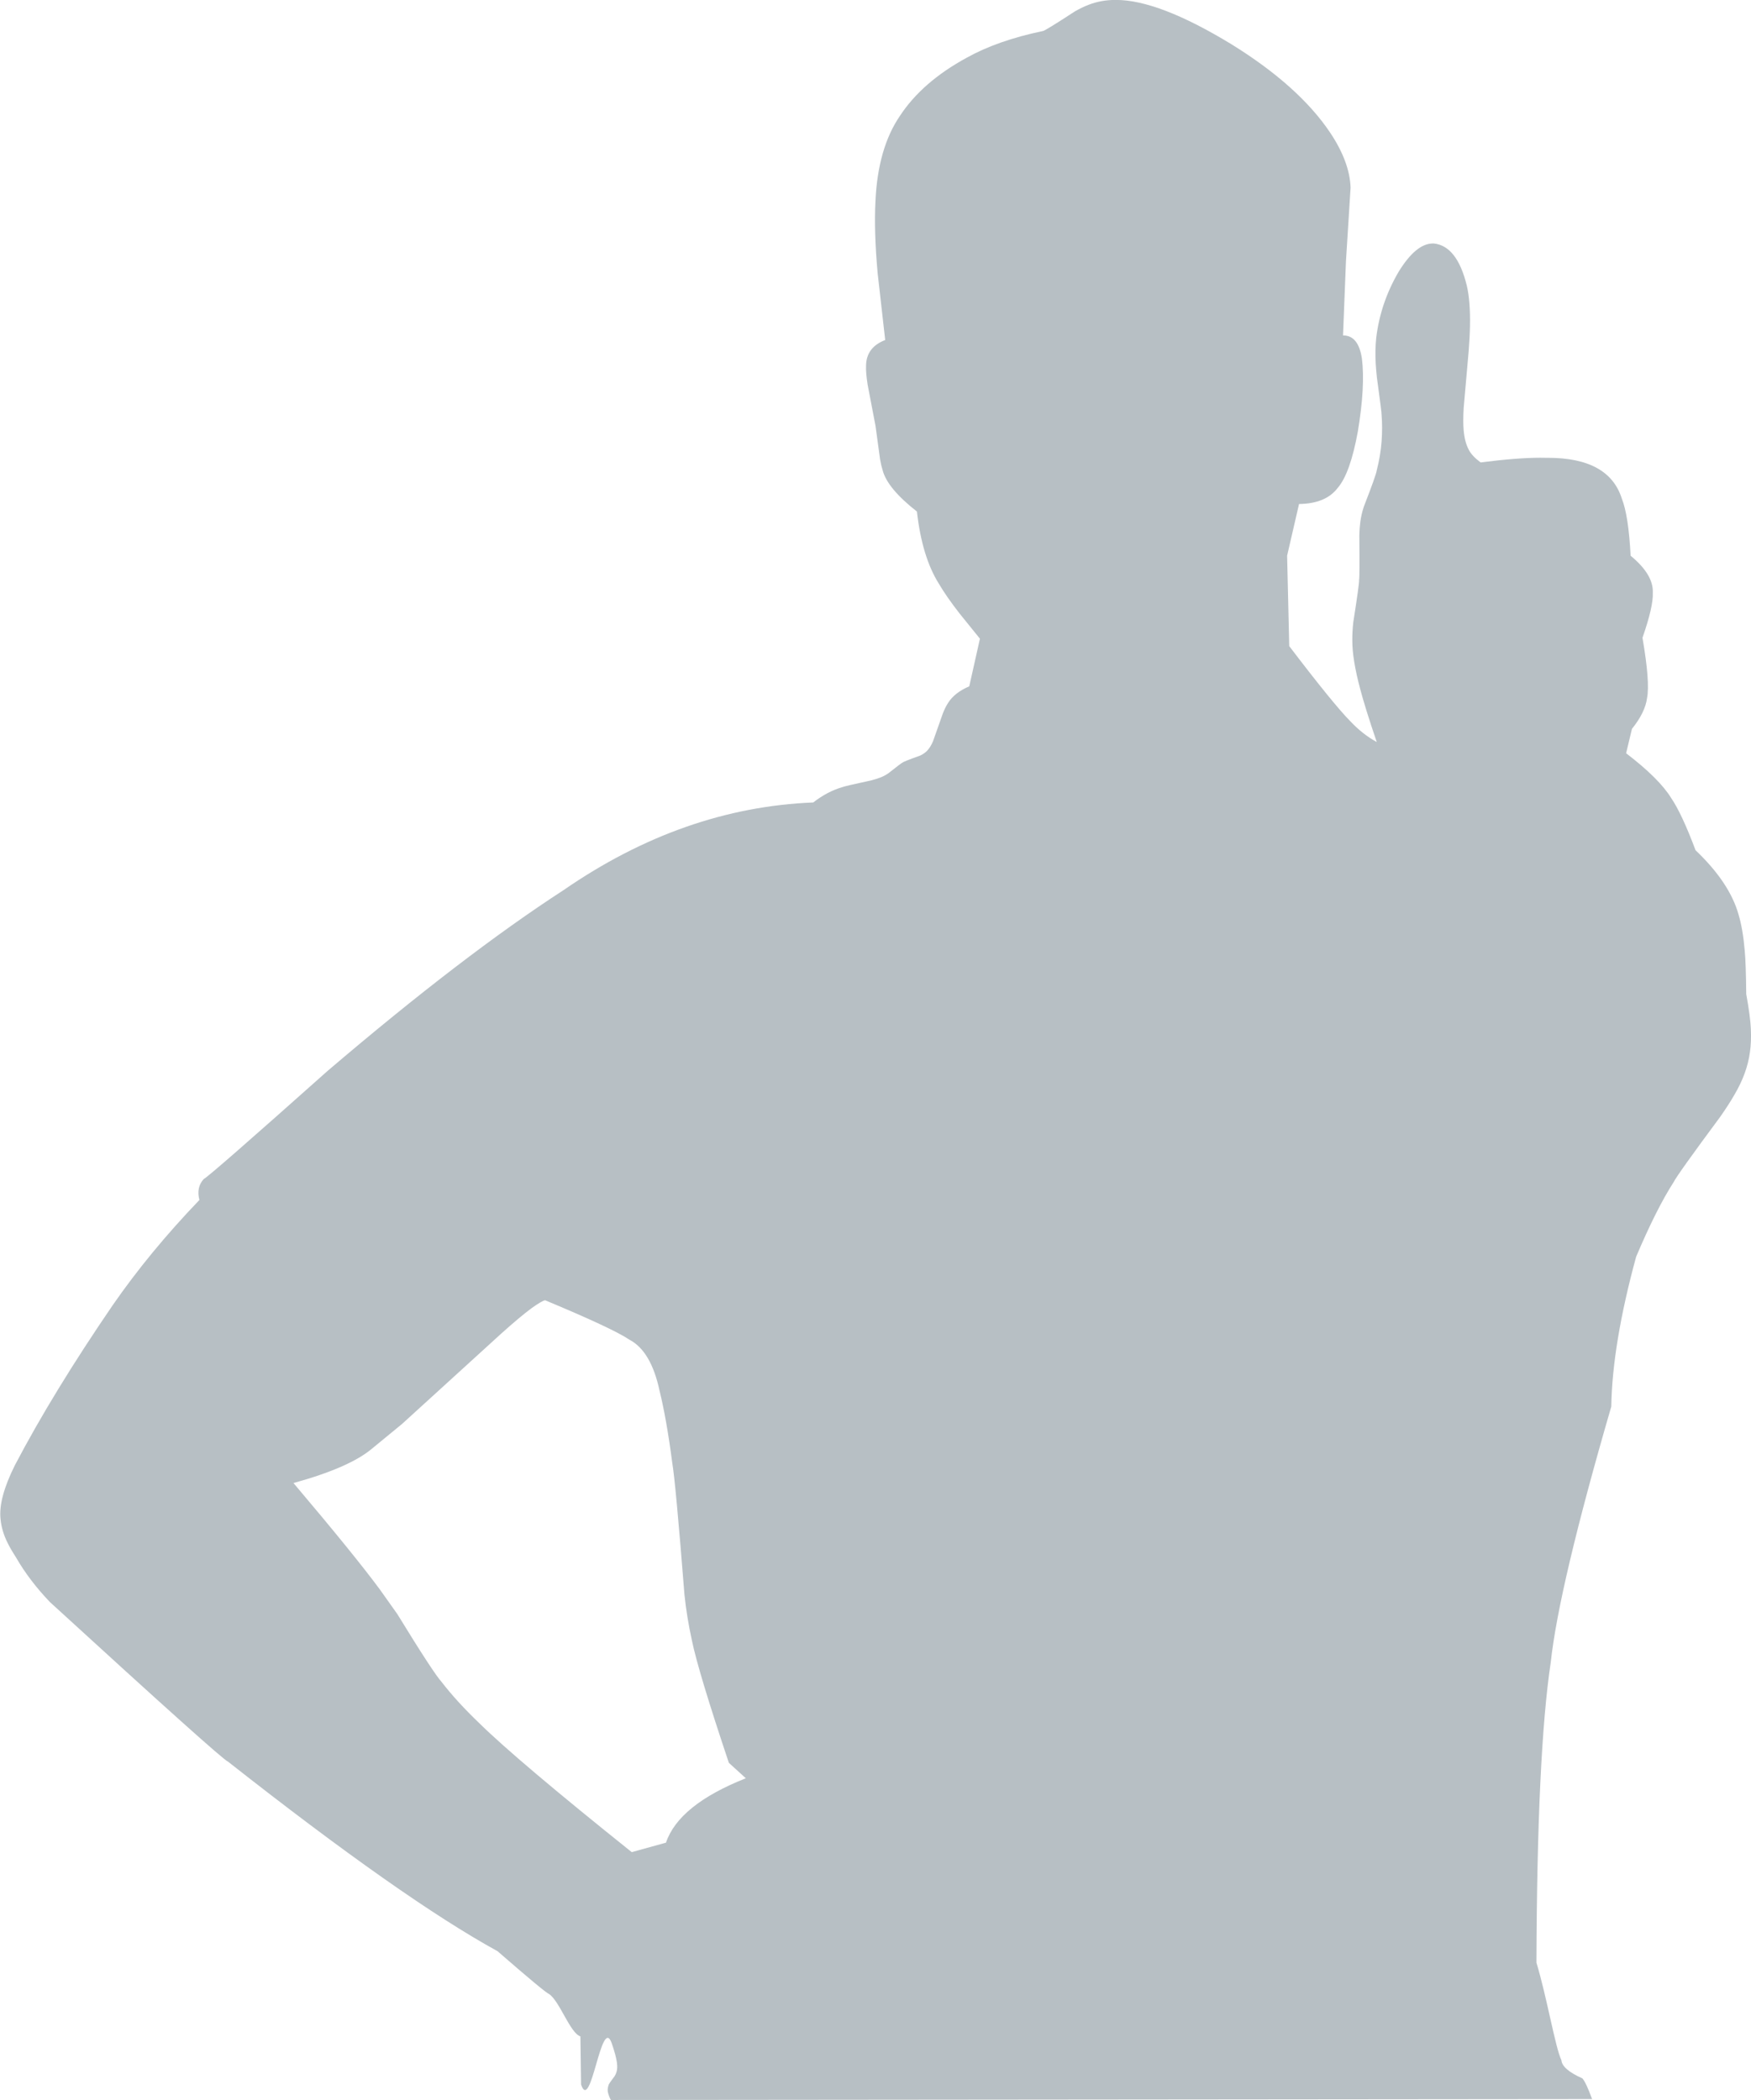
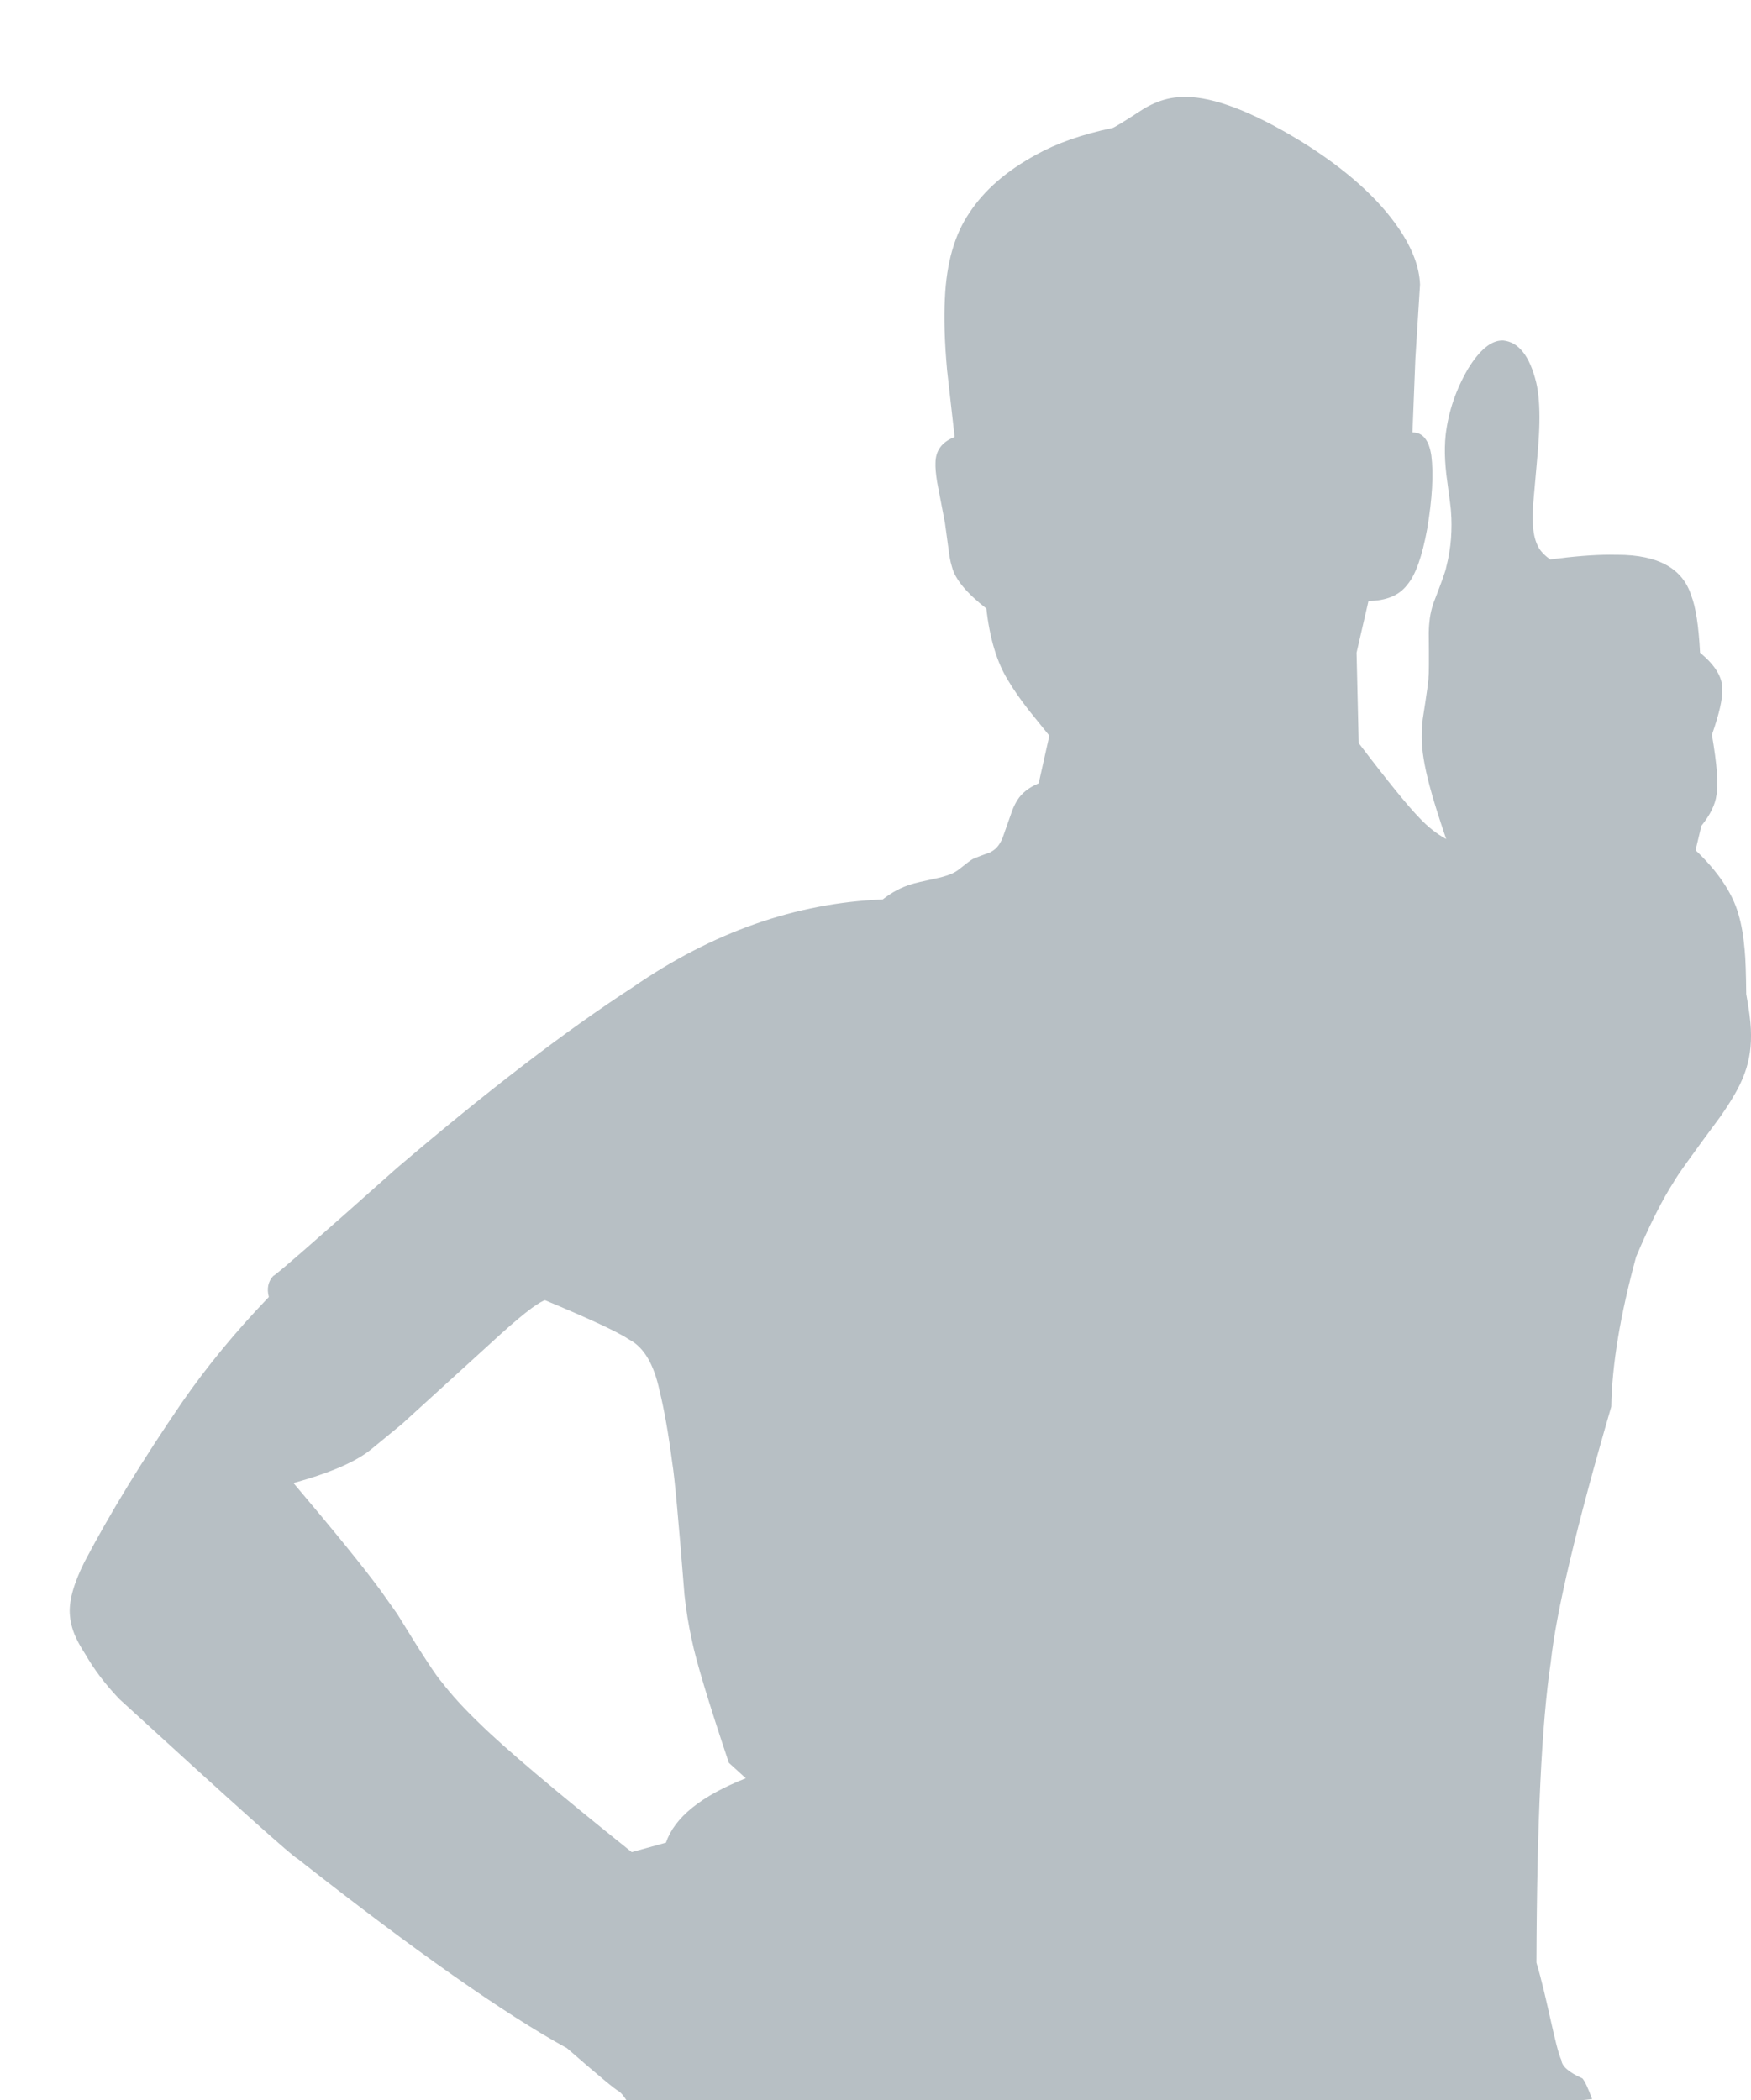
<svg xmlns="http://www.w3.org/2000/svg" id="Layer_2" viewBox="0 0 264.31 316.96">
  <defs>
    <style>.cls-1{fill:#b7bfc4;stroke-width:0px;}</style>
  </defs>
  <g id="Designoplæg">
    <g id="layer1">
-       <path class="cls-1" d="m202.67,51.51h0,0v.03s0-.03,0-.03h0Zm-.71.08v.02s0-.02,0-.02Zm.25.1h0,0Zm30.4,18.35c.64,0,1.24.02,1.82.05h0c-.58-.03-1.19-.05-1.82-.05s-1.3.02-1.99.05c.69-.03,1.36-.05,1.99-.05Zm-5.25.28l-3.54.39h0l3.54-.39Zm-18.38,42.26s0,0,0,0h0s0,0,0,0h0Zm-72.31,3.36s0,0,0,0h0s0,0,0,0Zm-13.51,6.05h0,0Zm-.27.02l.09.12-.09-.12h0,0Zm124.57,64.21l-.87,2h0l.87-2Zm-1.43,3.27l-.17.4.17-.4ZM2.05,232.67h0,0,0Zm32.7,32.31h0,0Zm47.53-68.73c6.83,2.85,11.09,4.84,12.77,5.98,2.15,1.14,3.65,3.69,4.5,7.64.7,2.84,1.35,6.49,1.93,10.95.34,2.01.95,8.64,1.84,19.89.24,2.31.62,4.58,1.11,6.83.64,3.14,2.5,9.31,5.59,18.53l2.56,2.33c-6.76,2.68-10.77,5.92-12.05,9.72l-5.17,1.43c-11.55-9.24-19.24-15.75-23.06-19.51-2.22-2.13-4.11-4.19-5.65-6.19-.79-.86-3.02-4.27-6.68-10.24l-2.62-3.69c-2.52-3.42-6.87-8.78-13.05-16.08,5.62-1.55,9.55-3.27,11.8-5.15l4.59-3.77,14.93-13.6c1.96-1.76,3.49-3.04,4.58-3.84l.09-.07c.99-.7,1.65-1.09,1.99-1.16Zm13.06,84.29h-.01.01Zm-6.84,27.08l.11,6.88-.11-6.88Zm151.82,9.2c-.61-1.68-1.1-2.72-1.46-3.12-2.04-.91-3.09-1.82-3.17-2.74-.94-1.99-2.2-9.57-3.77-14.73.07-21.02.78-36.12,2.16-45.31.82-7.63,3.87-20.5,9.14-38.62.1-6.27,1.35-13.81,3.75-22.61h0c2.04-4.82,3.93-8.58,5.67-11.28.34-.7,2.69-4,7.05-9.88.85-1.22,1.56-2.32,2.11-3.28,1.28-2.17,2.07-4.32,2.35-6.45.15-1.03.2-2.19.14-3.48-.05-1.22-.28-2.98-.7-5.29-.03-3.04-.1-5.24-.23-6.59-.18-2.13-.49-3.93-.93-5.41-.91-3.22-3.07-6.45-6.49-9.7h0c-1.39-3.7-2.61-6.32-3.68-7.88-1.2-1.96-3.47-4.21-6.8-6.76l.88-3.68c1.33-1.65,2.09-3.2,2.28-4.65.31-1.6.08-4.63-.69-9.1,1.1-3.15,1.62-5.41,1.56-6.79.08-1.83-1.04-3.69-3.35-5.59-.21-4.04-.65-6.92-1.33-8.63-1.3-4.1-5.01-6.15-11.15-6.15-.1,0-.21,0-.31,0h-.05c-.26,0-.52-.01-.8-.01-2.37,0-5.37.24-9,.71h0c-.86-.64-1.45-1.26-1.77-1.88-.43-.79-.69-1.78-.79-2.96-.08-.84-.08-1.96,0-3.38l.75-8.55c.11-1.43.18-2.7.2-3.81.05-2.5-.11-4.54-.48-6.12-.98-4-2.65-6.12-4.99-6.35h-.03s-.07,0-.1,0c-1.69,0-3.4,1.41-5.15,4.24-1.85,3.15-2.98,6.49-3.4,10.01-.13,1.24-.15,2.52-.08,3.83.03.64.1,1.35.18,2.13.5,3.64.73,5.53.71,5.68.1,1.23.1,2.56,0,3.98-.11,1.44-.35,2.89-.73,4.37-.06.48-.72,2.31-1.95,5.48-.25.76-.42,1.5-.52,2.22-.08.57-.14,1.28-.16,2.14.04,4.15.03,6.39-.04,6.72.04.28-.25,2.4-.87,6.35-.11.98-.16,1.9-.15,2.76-.01,1.86.38,4.3,1.19,7.33.48,1.84,1.31,4.51,2.5,8.01h0c-1.43-.78-2.76-1.83-3.99-3.14-1.65-1.66-4.72-5.43-9.22-11.34h0l-.32-13.65,1.8-7.8c2.69-.03,4.63-.84,5.83-2.42,1.26-1.45,2.27-4.28,3.04-8.49.76-4.55.97-8.23.62-11.04-.35-2.32-1.29-3.49-2.81-3.49h-.04s.44-11.17.44-11.17l.7-11.14c-.09-2.58-1.11-5.34-3.07-8.28-3.14-4.69-8.11-9.15-14.93-13.37-7.31-4.45-13.11-6.68-17.4-6.68-.02,0-.04,0-.06,0h-.01s-.02,0-.02,0c-1.46,0-2.83.25-4.1.75-.63.24-1.3.57-2.01.97-3.05,1.99-4.67,2.98-4.86,2.98-.01,0-.02,0-.02,0-4.54.95-8.36,2.29-11.46,4.02-4.47,2.43-7.82,5.34-10.06,8.74-2.24,3.26-3.48,7.57-3.72,12.92-.16,3.03-.05,6.65.33,10.86l1.14,10.09h0c-1.91.74-2.87,2.03-2.89,3.89-.03.71.05,1.66.24,2.86l1.19,6.22.69,5.06c.11.63.24,1.17.38,1.61.47,1.83,2.2,3.92,5.18,6.25.51,4.55,1.61,8.17,3.29,10.86.78,1.33,1.83,2.84,3.14,4.52l3.08,3.81-1.61,7.19c-1.49.64-2.56,1.48-3.2,2.51-.28.43-.54.95-.78,1.56l-1.49,4.22c-.26.61-.56,1.08-.88,1.42-.28.29-.63.54-1.05.74-1.77.63-2.65.99-2.64,1.05h0c-.09,0-.8.54-2.14,1.6-.34.24-.7.44-1.08.6-.35.15-.84.31-1.47.48-2.77.6-4.25.95-4.44,1.04-.76.22-1.49.52-2.2.89-.72.38-1.45.85-2.18,1.42h0c-13.11.53-25.66,4.93-37.66,13.21-10.11,6.55-21.98,15.65-35.63,27.29-12.01,10.7-18.25,16.15-18.71,16.33-.77.84-.99,1.89-.66,3.17h0c-5.03,5.24-9.38,10.53-13.08,15.87-6,8.77-10.93,16.83-14.78,24.18-1.66,3.33-2.38,6.02-2.16,8.08.11,1.22.47,2.45,1.1,3.69.28.57.69,1.28,1.22,2.1h0c1.35,2.35,3.07,4.61,5.15,6.78,17.34,15.87,26.3,23.9,26.88,24.08,17.64,13.88,31.2,23.41,40.67,28.6,4.77,4.15,7.37,6.31,7.8,6.48,1.59,1.09,3.16,5.88,4.71,6.38h0l.1,7.16c0,.06,0,.12.02.16,1.5,4.26,3.03-10.52,4.59-6.34.45,1.29.71,2.28.8,2.96.08.58.06,1.05-.05,1.4-.06.21-.15.43-.28.65-.64.84-.96,1.31-.94,1.4-.14.42-.16.82-.05,1.19.18.6.33.93.43,1.02" />
+       <path class="cls-1" d="m202.67,51.51h0,0v.03s0-.03,0-.03h0Zm-.71.08v.02s0-.02,0-.02Zm.25.1h0,0Zm30.4,18.35c.64,0,1.24.02,1.82.05h0c-.58-.03-1.19-.05-1.82-.05s-1.3.02-1.99.05c.69-.03,1.36-.05,1.99-.05Zm-5.25.28l-3.54.39h0l3.54-.39Zm-18.38,42.26s0,0,0,0h0s0,0,0,0h0Zm-72.31,3.36s0,0,0,0h0s0,0,0,0Zm-13.51,6.05h0,0Zm-.27.02l.09.12-.09-.12h0,0Zm124.57,64.21l-.87,2h0l.87-2Zm-1.43,3.27l-.17.4.17-.4ZM2.05,232.67h0,0,0Zm32.7,32.31h0,0Zm47.53-68.73c6.83,2.85,11.09,4.84,12.77,5.98,2.15,1.14,3.65,3.69,4.5,7.64.7,2.84,1.35,6.49,1.93,10.95.34,2.01.95,8.64,1.84,19.89.24,2.31.62,4.58,1.11,6.83.64,3.14,2.5,9.31,5.59,18.53l2.56,2.33c-6.76,2.68-10.77,5.92-12.05,9.72l-5.17,1.43c-11.55-9.24-19.24-15.75-23.06-19.51-2.22-2.13-4.11-4.19-5.65-6.19-.79-.86-3.02-4.27-6.68-10.24l-2.62-3.69c-2.52-3.42-6.87-8.78-13.05-16.08,5.62-1.55,9.55-3.27,11.8-5.15l4.59-3.77,14.93-13.6c1.96-1.76,3.49-3.04,4.58-3.84l.09-.07c.99-.7,1.65-1.09,1.99-1.16Zm13.06,84.29h-.01.01Zm-6.84,27.08l.11,6.88-.11-6.88Zm151.82,9.2c-.61-1.68-1.1-2.72-1.46-3.12-2.04-.91-3.09-1.82-3.17-2.74-.94-1.99-2.2-9.57-3.77-14.73.07-21.02.78-36.12,2.16-45.31.82-7.63,3.87-20.5,9.14-38.62.1-6.27,1.35-13.81,3.75-22.61h0c2.04-4.82,3.93-8.58,5.67-11.28.34-.7,2.69-4,7.05-9.88.85-1.22,1.56-2.32,2.11-3.28,1.28-2.17,2.07-4.32,2.35-6.45.15-1.03.2-2.19.14-3.48-.05-1.22-.28-2.98-.7-5.29-.03-3.04-.1-5.24-.23-6.59-.18-2.13-.49-3.93-.93-5.41-.91-3.22-3.07-6.45-6.49-9.7h0l.88-3.68c1.33-1.65,2.09-3.2,2.28-4.65.31-1.6.08-4.63-.69-9.1,1.1-3.15,1.62-5.41,1.56-6.79.08-1.83-1.04-3.69-3.35-5.59-.21-4.04-.65-6.92-1.33-8.63-1.3-4.1-5.01-6.15-11.15-6.15-.1,0-.21,0-.31,0h-.05c-.26,0-.52-.01-.8-.01-2.37,0-5.37.24-9,.71h0c-.86-.64-1.45-1.26-1.77-1.88-.43-.79-.69-1.78-.79-2.96-.08-.84-.08-1.96,0-3.38l.75-8.55c.11-1.43.18-2.7.2-3.81.05-2.5-.11-4.54-.48-6.12-.98-4-2.65-6.12-4.99-6.35h-.03s-.07,0-.1,0c-1.69,0-3.4,1.41-5.15,4.24-1.85,3.15-2.98,6.49-3.4,10.01-.13,1.24-.15,2.52-.08,3.83.03.64.1,1.35.18,2.13.5,3.64.73,5.53.71,5.68.1,1.23.1,2.56,0,3.98-.11,1.44-.35,2.89-.73,4.37-.06.48-.72,2.31-1.95,5.48-.25.76-.42,1.5-.52,2.22-.08.57-.14,1.28-.16,2.14.04,4.15.03,6.39-.04,6.72.04.28-.25,2.4-.87,6.35-.11.98-.16,1.9-.15,2.76-.01,1.86.38,4.3,1.19,7.33.48,1.84,1.31,4.51,2.5,8.01h0c-1.43-.78-2.76-1.83-3.99-3.14-1.65-1.66-4.72-5.43-9.22-11.34h0l-.32-13.65,1.8-7.8c2.69-.03,4.63-.84,5.83-2.42,1.26-1.45,2.27-4.28,3.04-8.49.76-4.55.97-8.23.62-11.04-.35-2.32-1.29-3.49-2.81-3.49h-.04s.44-11.17.44-11.17l.7-11.14c-.09-2.58-1.11-5.34-3.07-8.28-3.14-4.69-8.11-9.15-14.93-13.37-7.31-4.45-13.11-6.68-17.4-6.68-.02,0-.04,0-.06,0h-.01s-.02,0-.02,0c-1.46,0-2.83.25-4.1.75-.63.24-1.3.57-2.01.97-3.05,1.99-4.67,2.98-4.86,2.98-.01,0-.02,0-.02,0-4.54.95-8.36,2.29-11.46,4.02-4.47,2.43-7.82,5.34-10.06,8.74-2.24,3.26-3.48,7.57-3.72,12.92-.16,3.03-.05,6.65.33,10.86l1.14,10.09h0c-1.91.74-2.87,2.03-2.89,3.89-.03.71.05,1.66.24,2.86l1.19,6.22.69,5.06c.11.63.24,1.17.38,1.61.47,1.83,2.2,3.92,5.18,6.25.51,4.55,1.61,8.17,3.29,10.86.78,1.33,1.83,2.84,3.14,4.52l3.08,3.81-1.61,7.19c-1.49.64-2.56,1.48-3.2,2.51-.28.43-.54.95-.78,1.56l-1.49,4.22c-.26.61-.56,1.08-.88,1.42-.28.29-.63.54-1.05.74-1.77.63-2.65.99-2.64,1.05h0c-.09,0-.8.54-2.14,1.6-.34.24-.7.44-1.08.6-.35.15-.84.31-1.47.48-2.77.6-4.25.95-4.44,1.04-.76.22-1.49.52-2.2.89-.72.38-1.45.85-2.18,1.42h0c-13.11.53-25.66,4.93-37.66,13.21-10.11,6.55-21.98,15.65-35.63,27.29-12.01,10.7-18.25,16.15-18.71,16.33-.77.84-.99,1.89-.66,3.17h0c-5.03,5.24-9.38,10.53-13.08,15.87-6,8.77-10.93,16.83-14.78,24.18-1.66,3.33-2.38,6.02-2.16,8.08.11,1.22.47,2.45,1.1,3.69.28.57.69,1.28,1.22,2.1h0c1.35,2.35,3.07,4.61,5.15,6.78,17.34,15.87,26.3,23.9,26.88,24.08,17.64,13.88,31.2,23.41,40.67,28.6,4.77,4.15,7.37,6.31,7.8,6.48,1.59,1.09,3.16,5.88,4.71,6.38h0l.1,7.16c0,.06,0,.12.02.16,1.5,4.26,3.03-10.52,4.59-6.34.45,1.29.71,2.28.8,2.96.08.58.06,1.05-.05,1.4-.06.21-.15.43-.28.65-.64.84-.96,1.31-.94,1.4-.14.42-.16.82-.05,1.19.18.6.33.93.43,1.02" />
    </g>
  </g>
</svg>